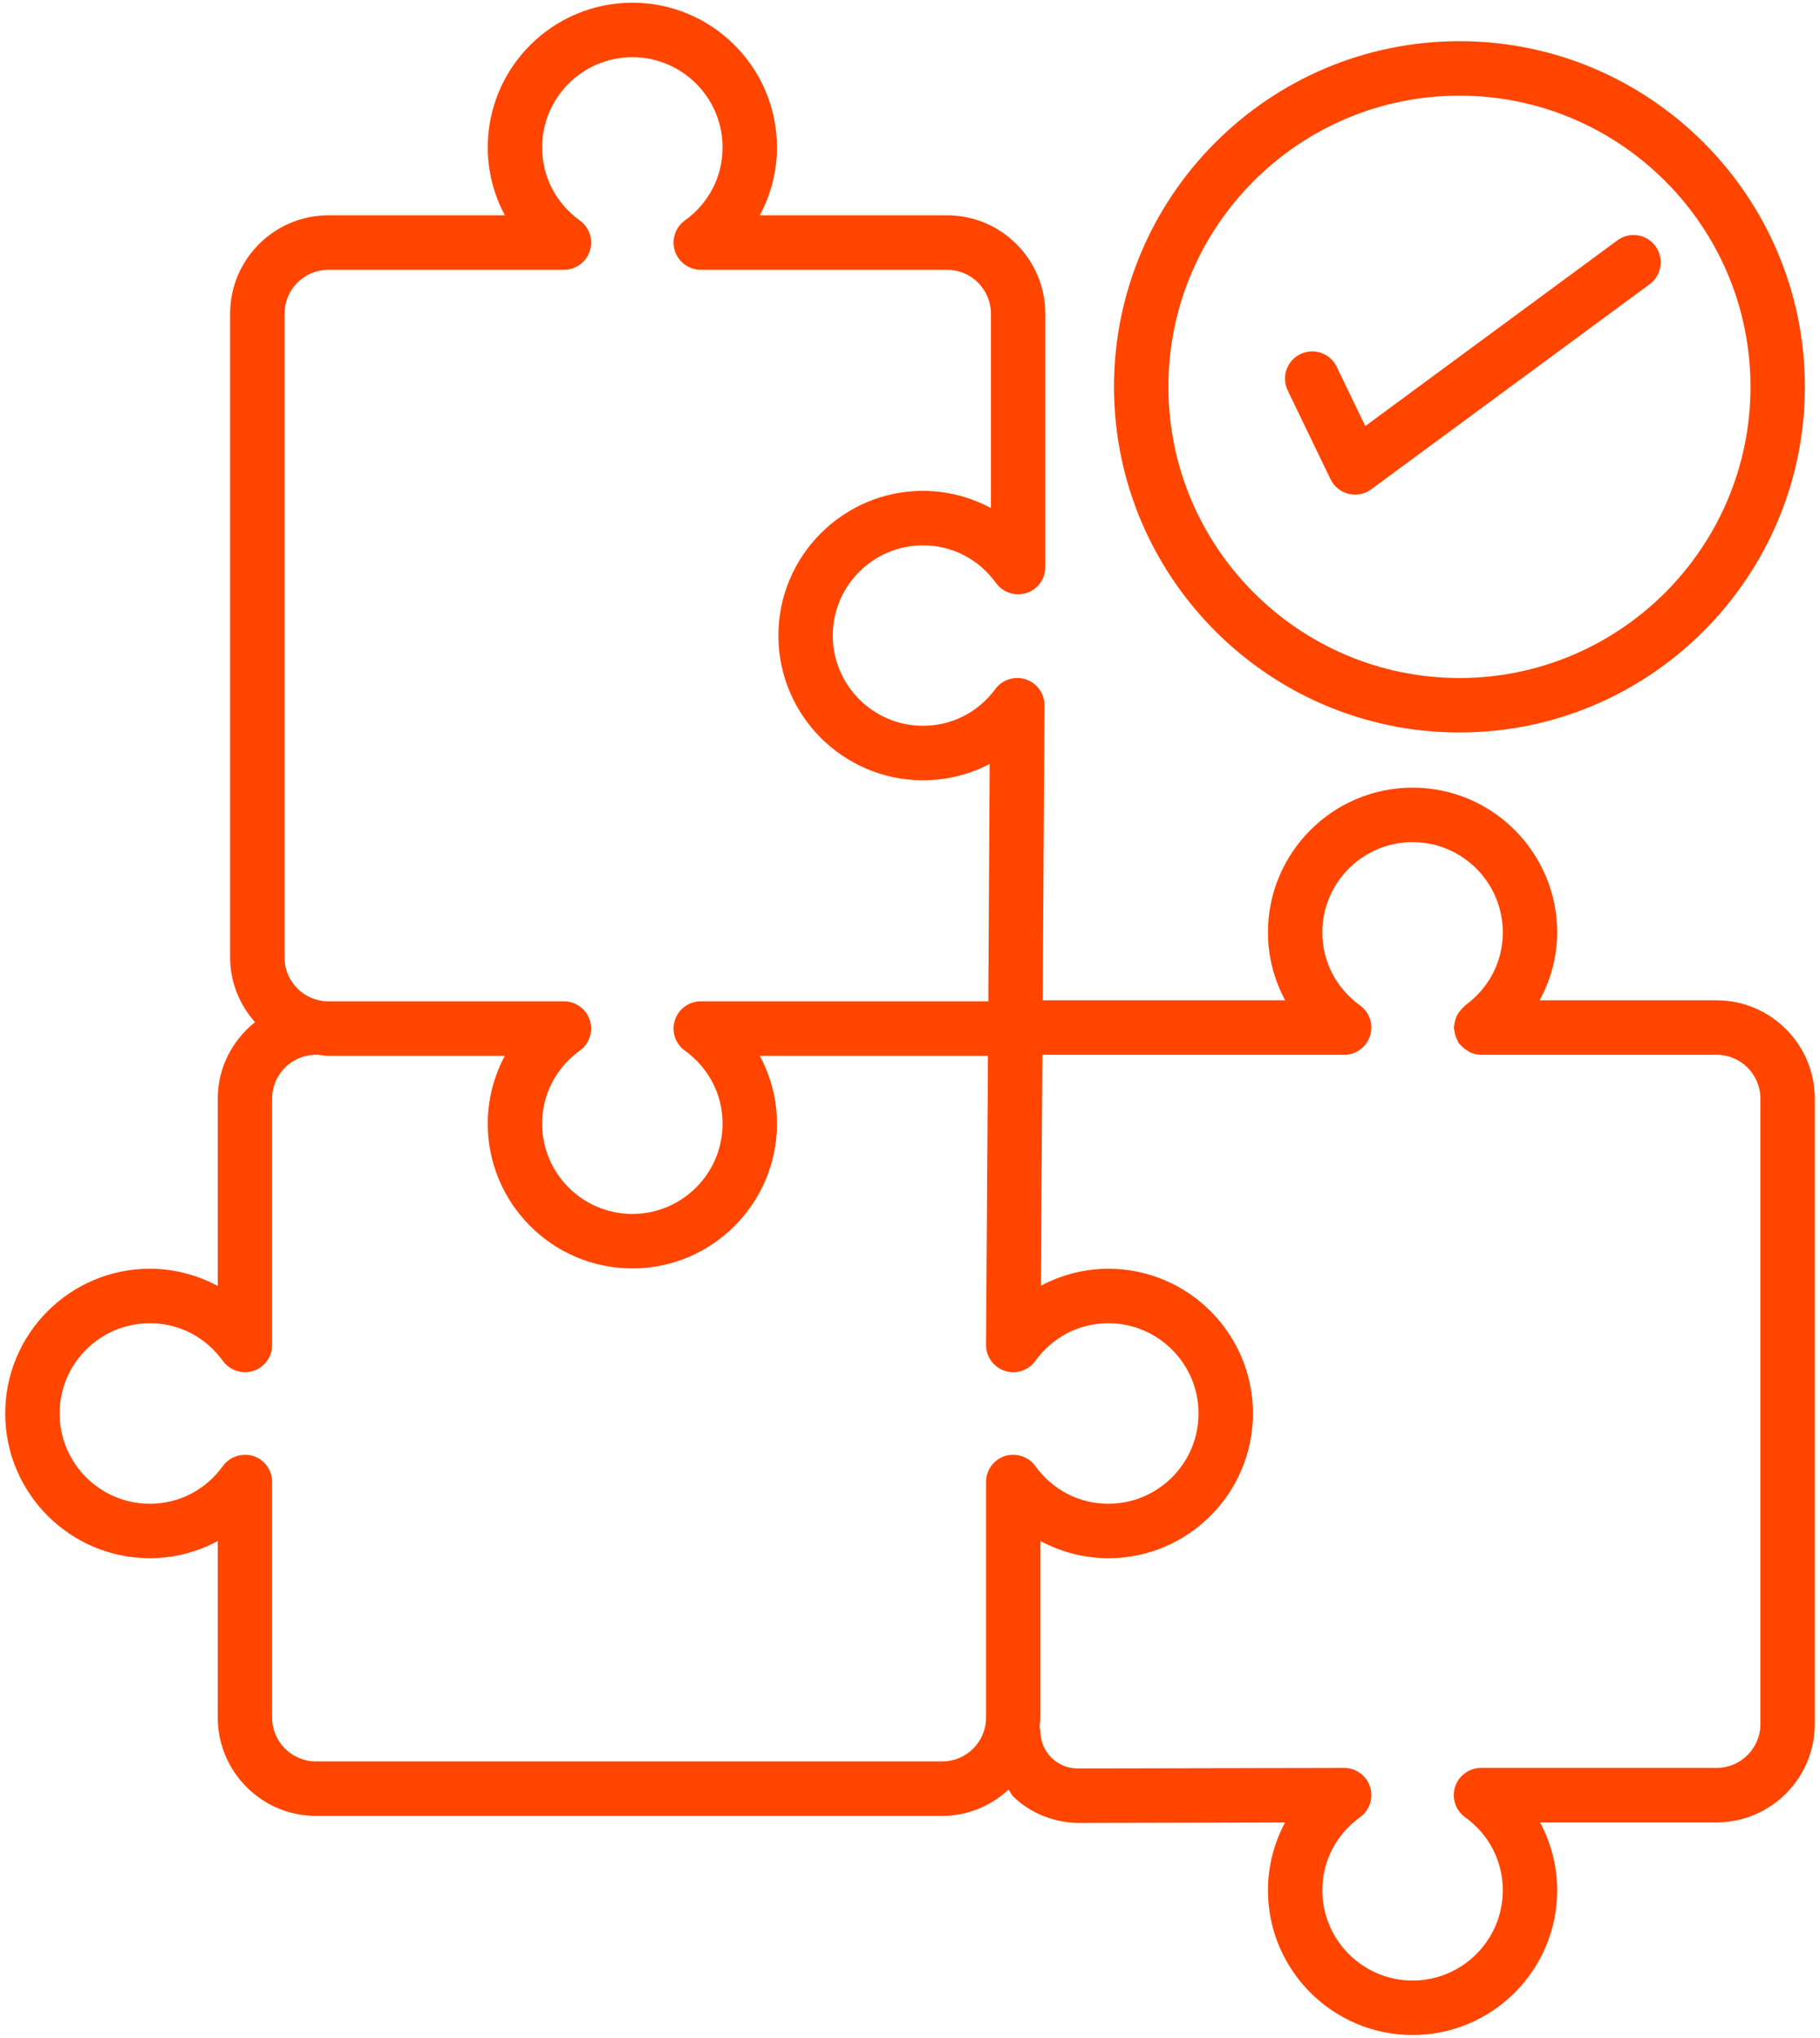
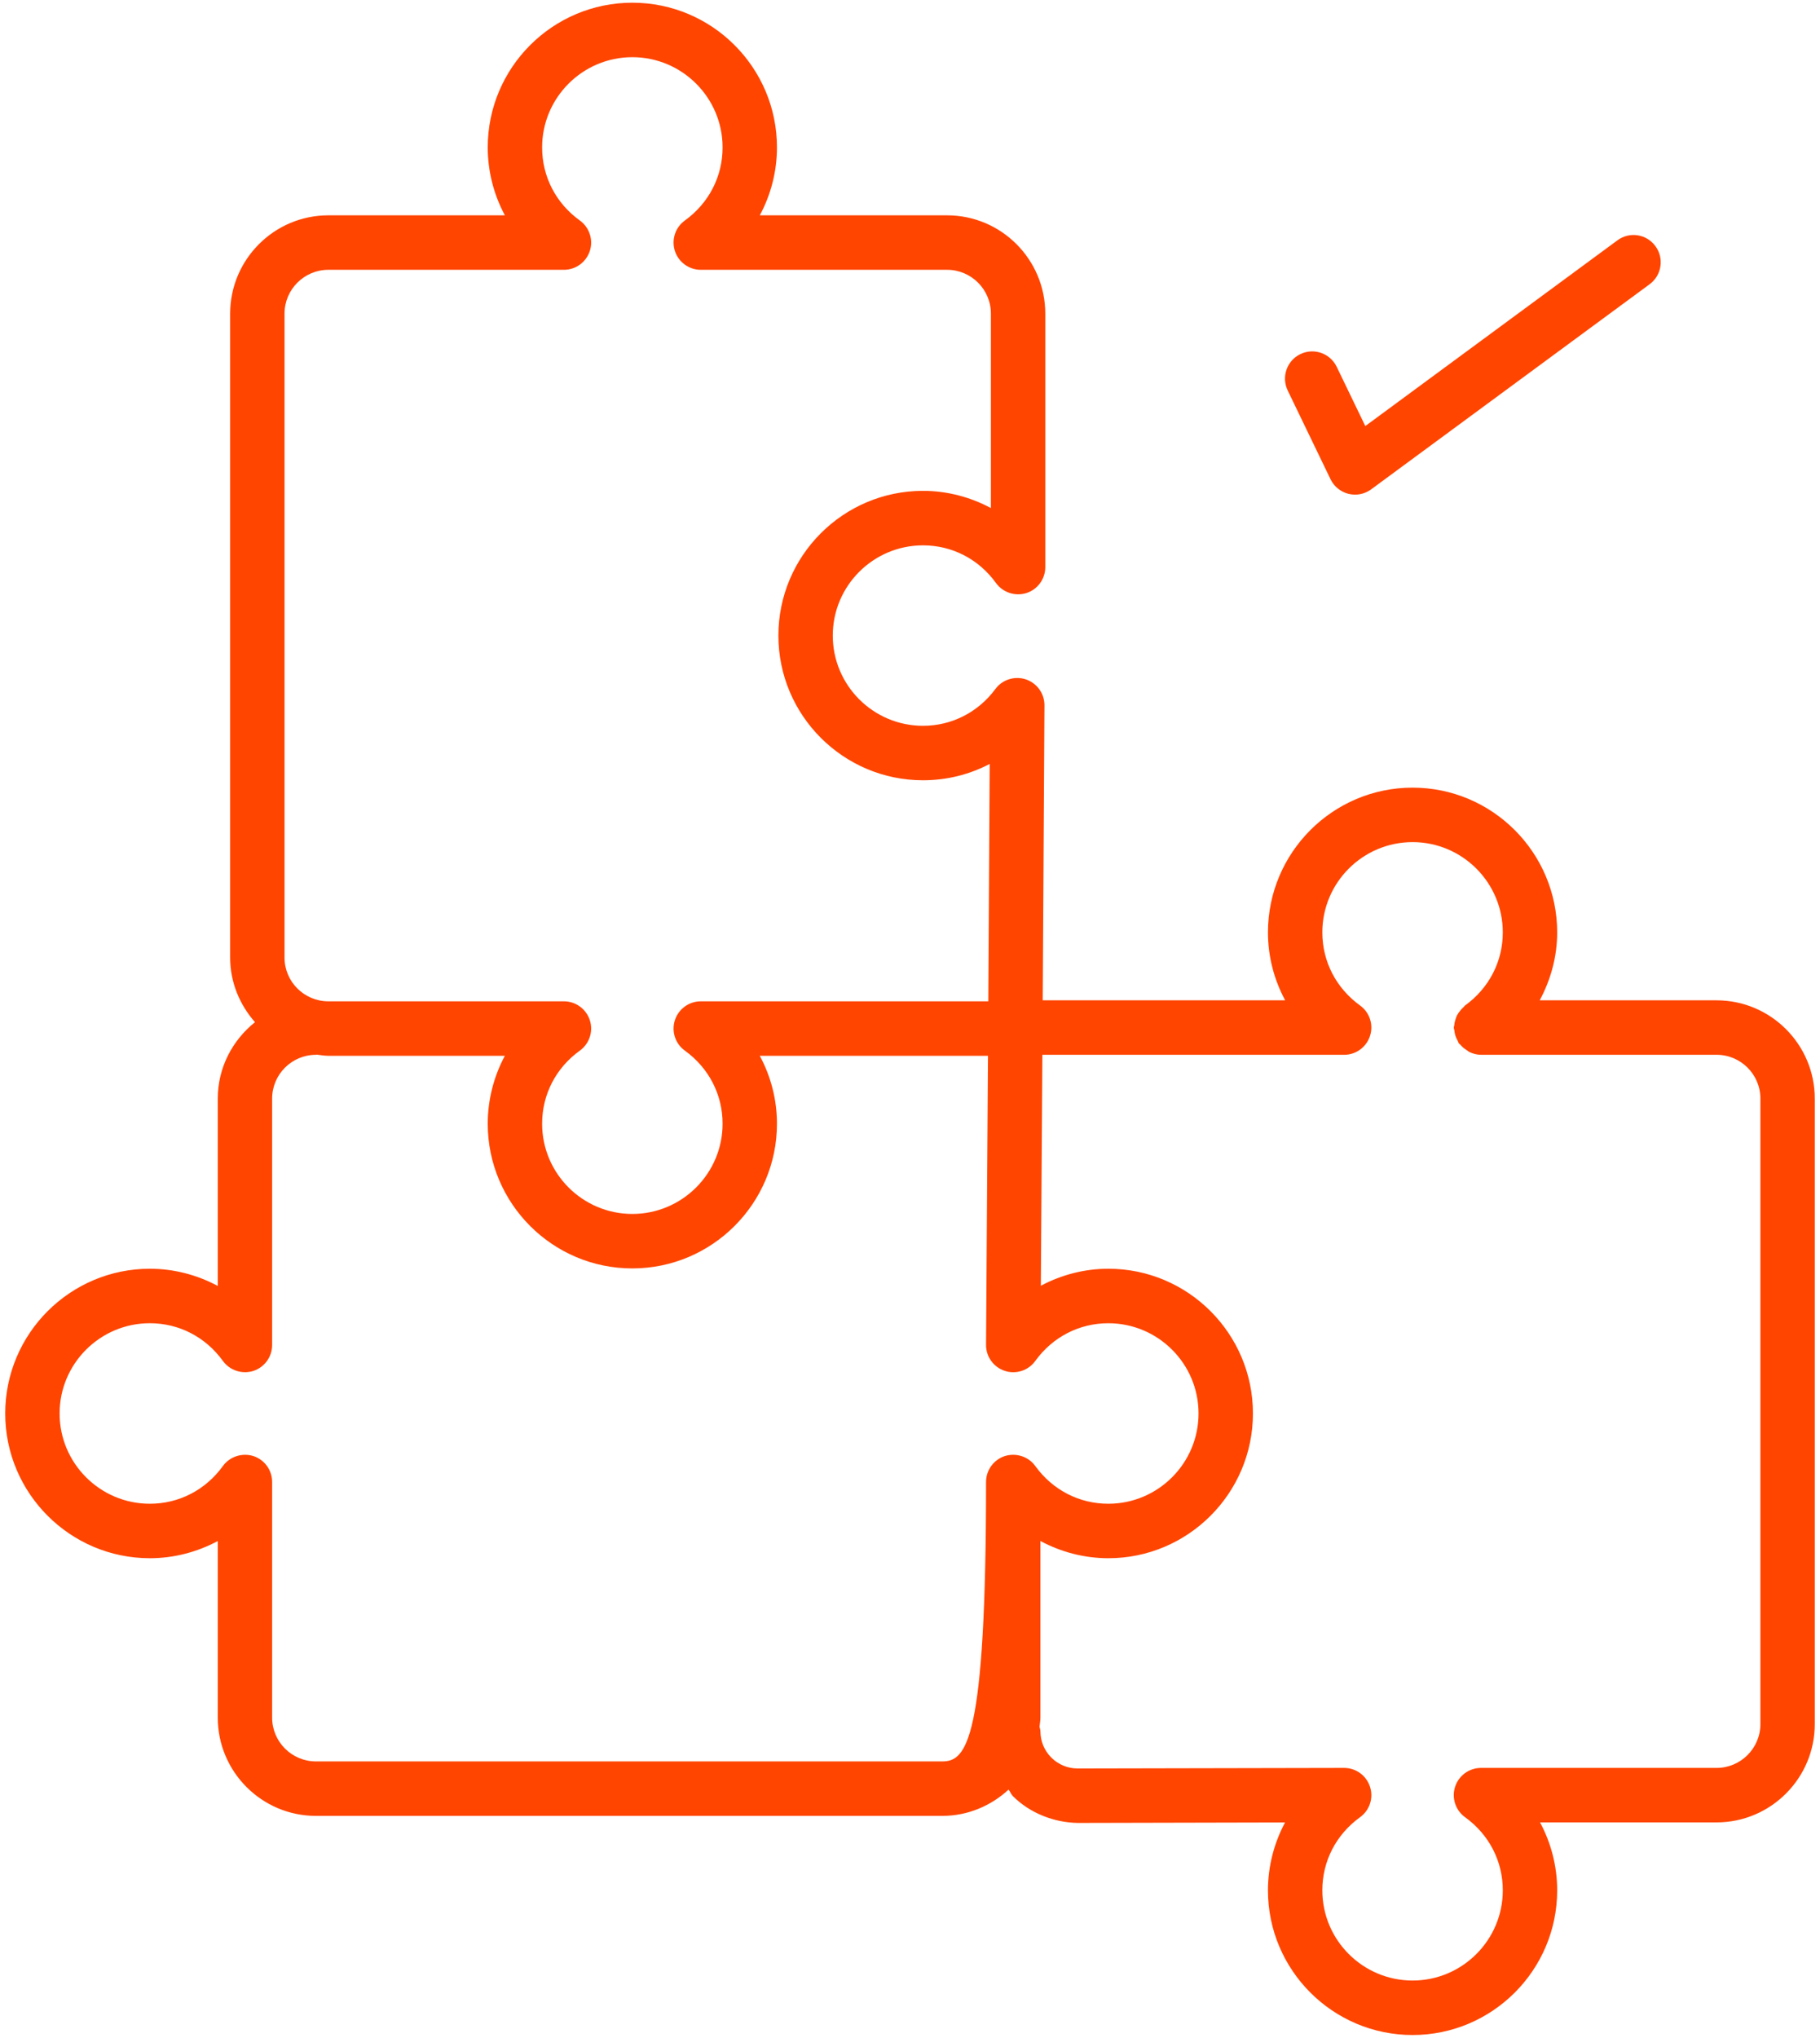
<svg xmlns="http://www.w3.org/2000/svg" width="84" height="94" viewBox="0 0 84 94" fill="none">
-   <path d="M79.226 46.145H78.811H71.063C71.578 45.189 71.87 44.119 71.87 43.013C71.87 39.331 68.875 36.334 65.196 36.334C61.515 36.334 58.521 39.331 58.521 43.013C58.521 44.116 58.801 45.192 59.315 46.145H48.126C48.146 42.599 48.204 32.734 48.206 32.546C48.212 32 47.865 31.516 47.351 31.341C46.839 31.17 46.264 31.345 45.942 31.783C45.142 32.862 43.924 33.481 42.6 33.481C40.304 33.481 38.436 31.614 38.436 29.319C38.436 27.023 40.304 25.157 42.6 25.157C43.944 25.157 45.173 25.791 45.971 26.898C46.292 27.336 46.855 27.52 47.375 27.357C47.893 27.189 48.244 26.707 48.244 26.162V14.469C48.244 11.968 46.212 9.933 43.712 9.933H35.068C35.581 8.98 35.86 7.904 35.86 6.8C35.86 3.119 32.866 0.125 29.185 0.125C25.505 0.125 22.511 3.12 22.511 6.8C22.511 7.904 22.79 8.979 23.302 9.933H15.155C12.656 9.933 10.622 11.968 10.622 14.469V44.171C10.622 45.317 11.064 46.353 11.769 47.153C10.73 47.985 10.051 49.248 10.051 50.678V59.321C9.096 58.809 8.02 58.527 6.917 58.527C3.236 58.527 0.241 61.522 0.241 65.203C0.241 68.884 3.236 71.881 6.917 71.881C8.02 71.881 9.096 71.599 10.051 71.088V79.234C10.051 81.732 12.083 83.767 14.582 83.767H43.487C44.67 83.767 45.74 83.301 46.548 82.555C46.627 82.649 46.662 82.769 46.75 82.857C47.55 83.654 48.663 84.074 49.743 84.092L59.31 84.07C58.8 85.024 58.521 86.099 58.521 87.2C58.521 90.881 61.515 93.875 65.196 93.875C68.876 93.875 71.87 90.881 71.87 87.2C71.87 86.097 71.591 85.021 71.079 84.067H79.226C81.725 84.067 83.759 82.032 83.759 79.531V50.678C83.759 48.18 81.725 46.145 79.226 46.145ZM13.132 14.469C13.132 13.353 14.04 12.446 15.155 12.446H26.028C26.572 12.446 27.055 12.094 27.223 11.576C27.39 11.058 27.203 10.491 26.762 10.172C25.655 9.375 25.021 8.146 25.021 6.8C25.021 4.505 26.889 2.638 29.185 2.638C31.482 2.638 33.35 4.505 33.35 6.8C33.35 8.146 32.716 9.372 31.609 10.172C31.166 10.491 30.981 11.058 31.148 11.576C31.316 12.094 31.799 12.446 32.343 12.446H43.712C44.827 12.446 45.734 13.353 45.734 14.469V23.437C44.779 22.925 43.703 22.643 42.6 22.643C38.92 22.643 35.926 25.638 35.926 29.319C35.926 32.999 38.92 35.994 42.6 35.994C43.696 35.994 44.744 35.73 45.678 35.24C45.66 38.507 45.628 43.825 45.614 46.191H32.343C31.799 46.191 31.316 46.544 31.148 47.062C30.981 47.58 31.166 48.147 31.609 48.465C32.715 49.265 33.35 50.491 33.35 51.837C33.35 54.132 31.482 55.999 29.185 55.999C26.889 55.999 25.021 54.132 25.021 51.837C25.021 50.491 25.655 49.262 26.762 48.465C27.203 48.147 27.39 47.58 27.223 47.062C27.055 46.544 26.572 46.191 26.028 46.191H15.155C14.039 46.191 13.132 45.287 13.132 44.171L13.132 14.469ZM46.379 67.167C45.861 67.336 45.51 67.817 45.51 68.362V79.234C45.51 80.349 44.603 81.254 43.487 81.254H14.582C13.468 81.254 12.56 80.349 12.56 79.234V68.362C12.56 67.817 12.21 67.336 11.692 67.167C11.174 67.008 10.608 67.189 10.288 67.627C9.489 68.733 8.26 69.368 6.916 69.368C4.619 69.368 2.751 67.501 2.751 65.203C2.751 62.907 4.619 61.04 6.916 61.04C8.26 61.04 9.489 61.675 10.288 62.781C10.608 63.219 11.174 63.404 11.692 63.241C12.21 63.072 12.56 62.591 12.56 62.046V50.678C12.56 49.562 13.468 48.658 14.582 48.658C14.596 48.658 14.607 48.651 14.621 48.65C14.799 48.671 14.972 48.704 15.155 48.704H23.301C22.79 49.657 22.511 50.733 22.511 51.837C22.511 55.518 25.505 58.512 29.184 58.512C32.865 58.512 35.86 55.518 35.86 51.837C35.86 50.733 35.581 49.658 35.067 48.704H45.599L45.51 62.037C45.505 62.582 45.856 63.069 46.375 63.238C46.889 63.41 47.464 63.223 47.782 62.781C48.581 61.675 49.81 61.041 51.154 61.041C53.449 61.041 55.317 62.907 55.317 65.203C55.317 67.501 53.449 69.368 51.154 69.368C49.81 69.368 48.581 68.734 47.782 67.627C47.464 67.189 46.9 67.008 46.379 67.167ZM81.249 79.531C81.249 80.647 80.341 81.554 79.226 81.554H68.353C67.809 81.554 67.326 81.906 67.158 82.424C66.991 82.942 67.177 83.509 67.619 83.828C68.725 84.625 69.36 85.854 69.36 87.2C69.36 89.495 67.492 91.362 65.196 91.362C62.899 91.362 61.031 89.495 61.031 87.2C61.031 85.854 61.665 84.628 62.772 83.828C63.215 83.509 63.4 82.942 63.231 82.424C63.064 81.906 62.582 81.554 62.038 81.554C62.036 81.554 62.036 81.554 62.035 81.554L49.736 81.579C49.736 81.579 49.735 81.579 49.733 81.579C49.277 81.579 48.848 81.401 48.524 81.079C48.199 80.754 48.02 80.325 48.02 79.865C48.02 79.791 47.99 79.726 47.977 79.654C47.991 79.514 48.02 79.378 48.02 79.234V71.087C48.975 71.599 50.051 71.881 51.154 71.881C54.834 71.881 57.828 68.884 57.828 65.203C57.828 61.522 54.834 58.527 51.154 58.527C50.057 58.527 48.989 58.806 48.039 59.312L48.11 48.658H62.038C62.582 48.658 63.064 48.306 63.231 47.788C63.4 47.27 63.215 46.703 62.773 46.384C61.667 45.584 61.031 44.355 61.031 43.012C61.031 40.714 62.899 38.847 65.196 38.847C67.492 38.847 69.36 40.714 69.36 43.012C69.36 44.355 68.724 45.584 67.617 46.384C67.59 46.404 67.577 46.434 67.552 46.455C67.485 46.511 67.431 46.575 67.378 46.643C67.329 46.707 67.283 46.768 67.247 46.838C67.212 46.906 67.191 46.977 67.168 47.053C67.143 47.138 67.123 47.22 67.117 47.308C67.114 47.34 67.098 47.368 67.098 47.401C67.098 47.447 67.119 47.486 67.124 47.531C67.133 47.618 67.148 47.701 67.175 47.785C67.202 47.866 67.237 47.938 67.278 48.01C67.301 48.051 67.307 48.097 67.335 48.136C67.353 48.161 67.381 48.169 67.4 48.192C67.486 48.295 67.587 48.376 67.701 48.448C67.745 48.475 67.781 48.512 67.827 48.533C67.988 48.608 68.163 48.657 68.353 48.657H78.811H79.226C80.341 48.657 81.249 49.562 81.249 50.677V79.531Z" fill="#FF4500" />
-   <path d="M67.358 33.79C76.15 33.79 83.302 26.637 83.302 17.843C83.302 9.053 76.15 1.9 67.358 1.9C58.568 1.9 51.416 9.053 51.416 17.843C51.416 26.637 58.568 33.79 67.358 33.79ZM67.358 4.413C74.765 4.413 80.792 10.438 80.792 17.843C80.792 25.251 74.765 31.277 67.358 31.277C59.952 31.277 53.926 25.251 53.926 17.843C53.926 10.438 59.952 4.413 67.358 4.413Z" fill="#FF4500" />
+   <path d="M79.226 46.145H78.811H71.063C71.578 45.189 71.87 44.119 71.87 43.013C71.87 39.331 68.875 36.334 65.196 36.334C61.515 36.334 58.521 39.331 58.521 43.013C58.521 44.116 58.801 45.192 59.315 46.145H48.126C48.146 42.599 48.204 32.734 48.206 32.546C48.212 32 47.865 31.516 47.351 31.341C46.839 31.17 46.264 31.345 45.942 31.783C45.142 32.862 43.924 33.481 42.6 33.481C40.304 33.481 38.436 31.614 38.436 29.319C38.436 27.023 40.304 25.157 42.6 25.157C43.944 25.157 45.173 25.791 45.971 26.898C46.292 27.336 46.855 27.52 47.375 27.357C47.893 27.189 48.244 26.707 48.244 26.162V14.469C48.244 11.968 46.212 9.933 43.712 9.933H35.068C35.581 8.98 35.86 7.904 35.86 6.8C35.86 3.119 32.866 0.125 29.185 0.125C25.505 0.125 22.511 3.12 22.511 6.8C22.511 7.904 22.79 8.979 23.302 9.933H15.155C12.656 9.933 10.622 11.968 10.622 14.469V44.171C10.622 45.317 11.064 46.353 11.769 47.153C10.73 47.985 10.051 49.248 10.051 50.678V59.321C9.096 58.809 8.02 58.527 6.917 58.527C3.236 58.527 0.241 61.522 0.241 65.203C0.241 68.884 3.236 71.881 6.917 71.881C8.02 71.881 9.096 71.599 10.051 71.088V79.234C10.051 81.732 12.083 83.767 14.582 83.767H43.487C44.67 83.767 45.74 83.301 46.548 82.555C46.627 82.649 46.662 82.769 46.75 82.857C47.55 83.654 48.663 84.074 49.743 84.092L59.31 84.07C58.8 85.024 58.521 86.099 58.521 87.2C58.521 90.881 61.515 93.875 65.196 93.875C68.876 93.875 71.87 90.881 71.87 87.2C71.87 86.097 71.591 85.021 71.079 84.067H79.226C81.725 84.067 83.759 82.032 83.759 79.531V50.678C83.759 48.18 81.725 46.145 79.226 46.145ZM13.132 14.469C13.132 13.353 14.04 12.446 15.155 12.446H26.028C26.572 12.446 27.055 12.094 27.223 11.576C27.39 11.058 27.203 10.491 26.762 10.172C25.655 9.375 25.021 8.146 25.021 6.8C25.021 4.505 26.889 2.638 29.185 2.638C31.482 2.638 33.35 4.505 33.35 6.8C33.35 8.146 32.716 9.372 31.609 10.172C31.166 10.491 30.981 11.058 31.148 11.576C31.316 12.094 31.799 12.446 32.343 12.446H43.712C44.827 12.446 45.734 13.353 45.734 14.469V23.437C44.779 22.925 43.703 22.643 42.6 22.643C38.92 22.643 35.926 25.638 35.926 29.319C35.926 32.999 38.92 35.994 42.6 35.994C43.696 35.994 44.744 35.73 45.678 35.24C45.66 38.507 45.628 43.825 45.614 46.191H32.343C31.799 46.191 31.316 46.544 31.148 47.062C30.981 47.58 31.166 48.147 31.609 48.465C32.715 49.265 33.35 50.491 33.35 51.837C33.35 54.132 31.482 55.999 29.185 55.999C26.889 55.999 25.021 54.132 25.021 51.837C25.021 50.491 25.655 49.262 26.762 48.465C27.203 48.147 27.39 47.58 27.223 47.062C27.055 46.544 26.572 46.191 26.028 46.191H15.155C14.039 46.191 13.132 45.287 13.132 44.171L13.132 14.469ZM46.379 67.167C45.861 67.336 45.51 67.817 45.51 68.362C45.51 80.349 44.603 81.254 43.487 81.254H14.582C13.468 81.254 12.56 80.349 12.56 79.234V68.362C12.56 67.817 12.21 67.336 11.692 67.167C11.174 67.008 10.608 67.189 10.288 67.627C9.489 68.733 8.26 69.368 6.916 69.368C4.619 69.368 2.751 67.501 2.751 65.203C2.751 62.907 4.619 61.04 6.916 61.04C8.26 61.04 9.489 61.675 10.288 62.781C10.608 63.219 11.174 63.404 11.692 63.241C12.21 63.072 12.56 62.591 12.56 62.046V50.678C12.56 49.562 13.468 48.658 14.582 48.658C14.596 48.658 14.607 48.651 14.621 48.65C14.799 48.671 14.972 48.704 15.155 48.704H23.301C22.79 49.657 22.511 50.733 22.511 51.837C22.511 55.518 25.505 58.512 29.184 58.512C32.865 58.512 35.86 55.518 35.86 51.837C35.86 50.733 35.581 49.658 35.067 48.704H45.599L45.51 62.037C45.505 62.582 45.856 63.069 46.375 63.238C46.889 63.41 47.464 63.223 47.782 62.781C48.581 61.675 49.81 61.041 51.154 61.041C53.449 61.041 55.317 62.907 55.317 65.203C55.317 67.501 53.449 69.368 51.154 69.368C49.81 69.368 48.581 68.734 47.782 67.627C47.464 67.189 46.9 67.008 46.379 67.167ZM81.249 79.531C81.249 80.647 80.341 81.554 79.226 81.554H68.353C67.809 81.554 67.326 81.906 67.158 82.424C66.991 82.942 67.177 83.509 67.619 83.828C68.725 84.625 69.36 85.854 69.36 87.2C69.36 89.495 67.492 91.362 65.196 91.362C62.899 91.362 61.031 89.495 61.031 87.2C61.031 85.854 61.665 84.628 62.772 83.828C63.215 83.509 63.4 82.942 63.231 82.424C63.064 81.906 62.582 81.554 62.038 81.554C62.036 81.554 62.036 81.554 62.035 81.554L49.736 81.579C49.736 81.579 49.735 81.579 49.733 81.579C49.277 81.579 48.848 81.401 48.524 81.079C48.199 80.754 48.02 80.325 48.02 79.865C48.02 79.791 47.99 79.726 47.977 79.654C47.991 79.514 48.02 79.378 48.02 79.234V71.087C48.975 71.599 50.051 71.881 51.154 71.881C54.834 71.881 57.828 68.884 57.828 65.203C57.828 61.522 54.834 58.527 51.154 58.527C50.057 58.527 48.989 58.806 48.039 59.312L48.11 48.658H62.038C62.582 48.658 63.064 48.306 63.231 47.788C63.4 47.27 63.215 46.703 62.773 46.384C61.667 45.584 61.031 44.355 61.031 43.012C61.031 40.714 62.899 38.847 65.196 38.847C67.492 38.847 69.36 40.714 69.36 43.012C69.36 44.355 68.724 45.584 67.617 46.384C67.59 46.404 67.577 46.434 67.552 46.455C67.485 46.511 67.431 46.575 67.378 46.643C67.329 46.707 67.283 46.768 67.247 46.838C67.212 46.906 67.191 46.977 67.168 47.053C67.143 47.138 67.123 47.22 67.117 47.308C67.114 47.34 67.098 47.368 67.098 47.401C67.098 47.447 67.119 47.486 67.124 47.531C67.133 47.618 67.148 47.701 67.175 47.785C67.202 47.866 67.237 47.938 67.278 48.01C67.301 48.051 67.307 48.097 67.335 48.136C67.353 48.161 67.381 48.169 67.4 48.192C67.486 48.295 67.587 48.376 67.701 48.448C67.745 48.475 67.781 48.512 67.827 48.533C67.988 48.608 68.163 48.657 68.353 48.657H78.811H79.226C80.341 48.657 81.249 49.562 81.249 50.677V79.531Z" fill="#FF4500" />
  <path d="M61.409 22.107C61.572 22.444 61.875 22.689 62.238 22.781C62.338 22.805 62.439 22.818 62.54 22.818C62.805 22.818 63.068 22.732 63.285 22.573L76.138 13.111C76.696 12.7 76.815 11.912 76.404 11.355C75.994 10.794 75.211 10.671 74.648 11.088L63.014 19.654L61.694 16.921C61.392 16.298 60.646 16.032 60.018 16.335C59.392 16.636 59.132 17.386 59.432 18.012L61.409 22.107Z" fill="#FF4500" />
</svg>